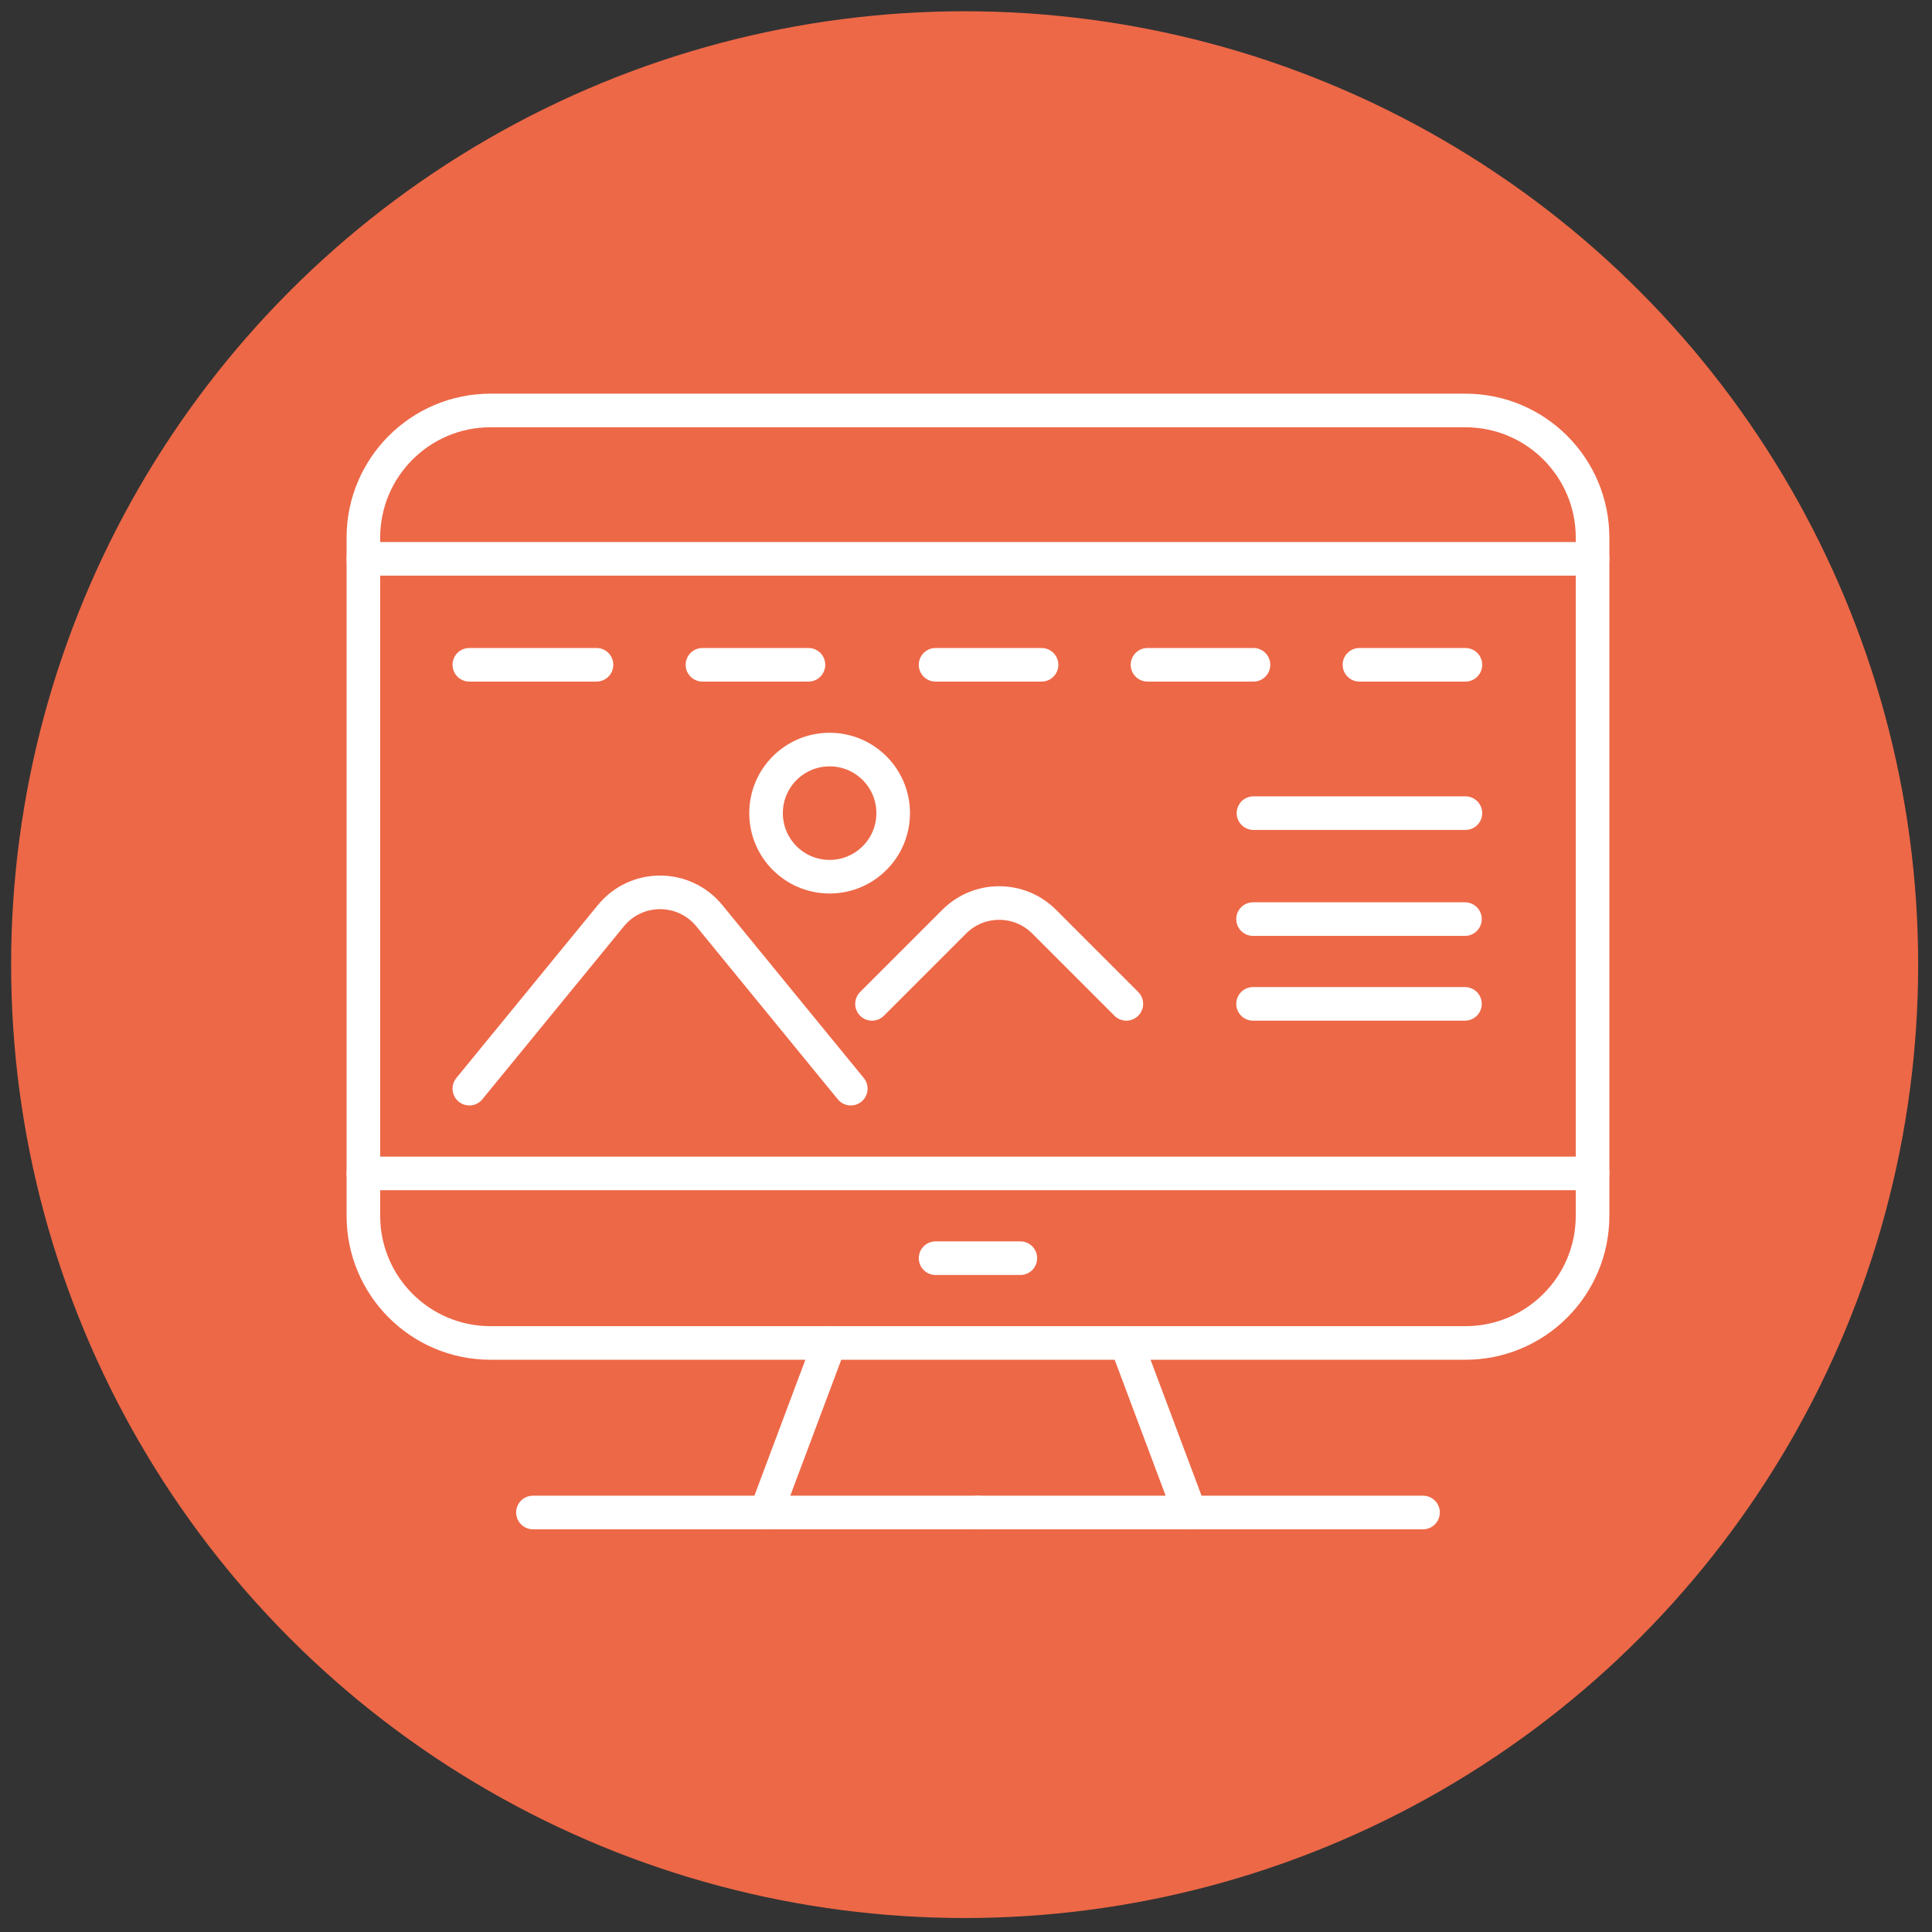
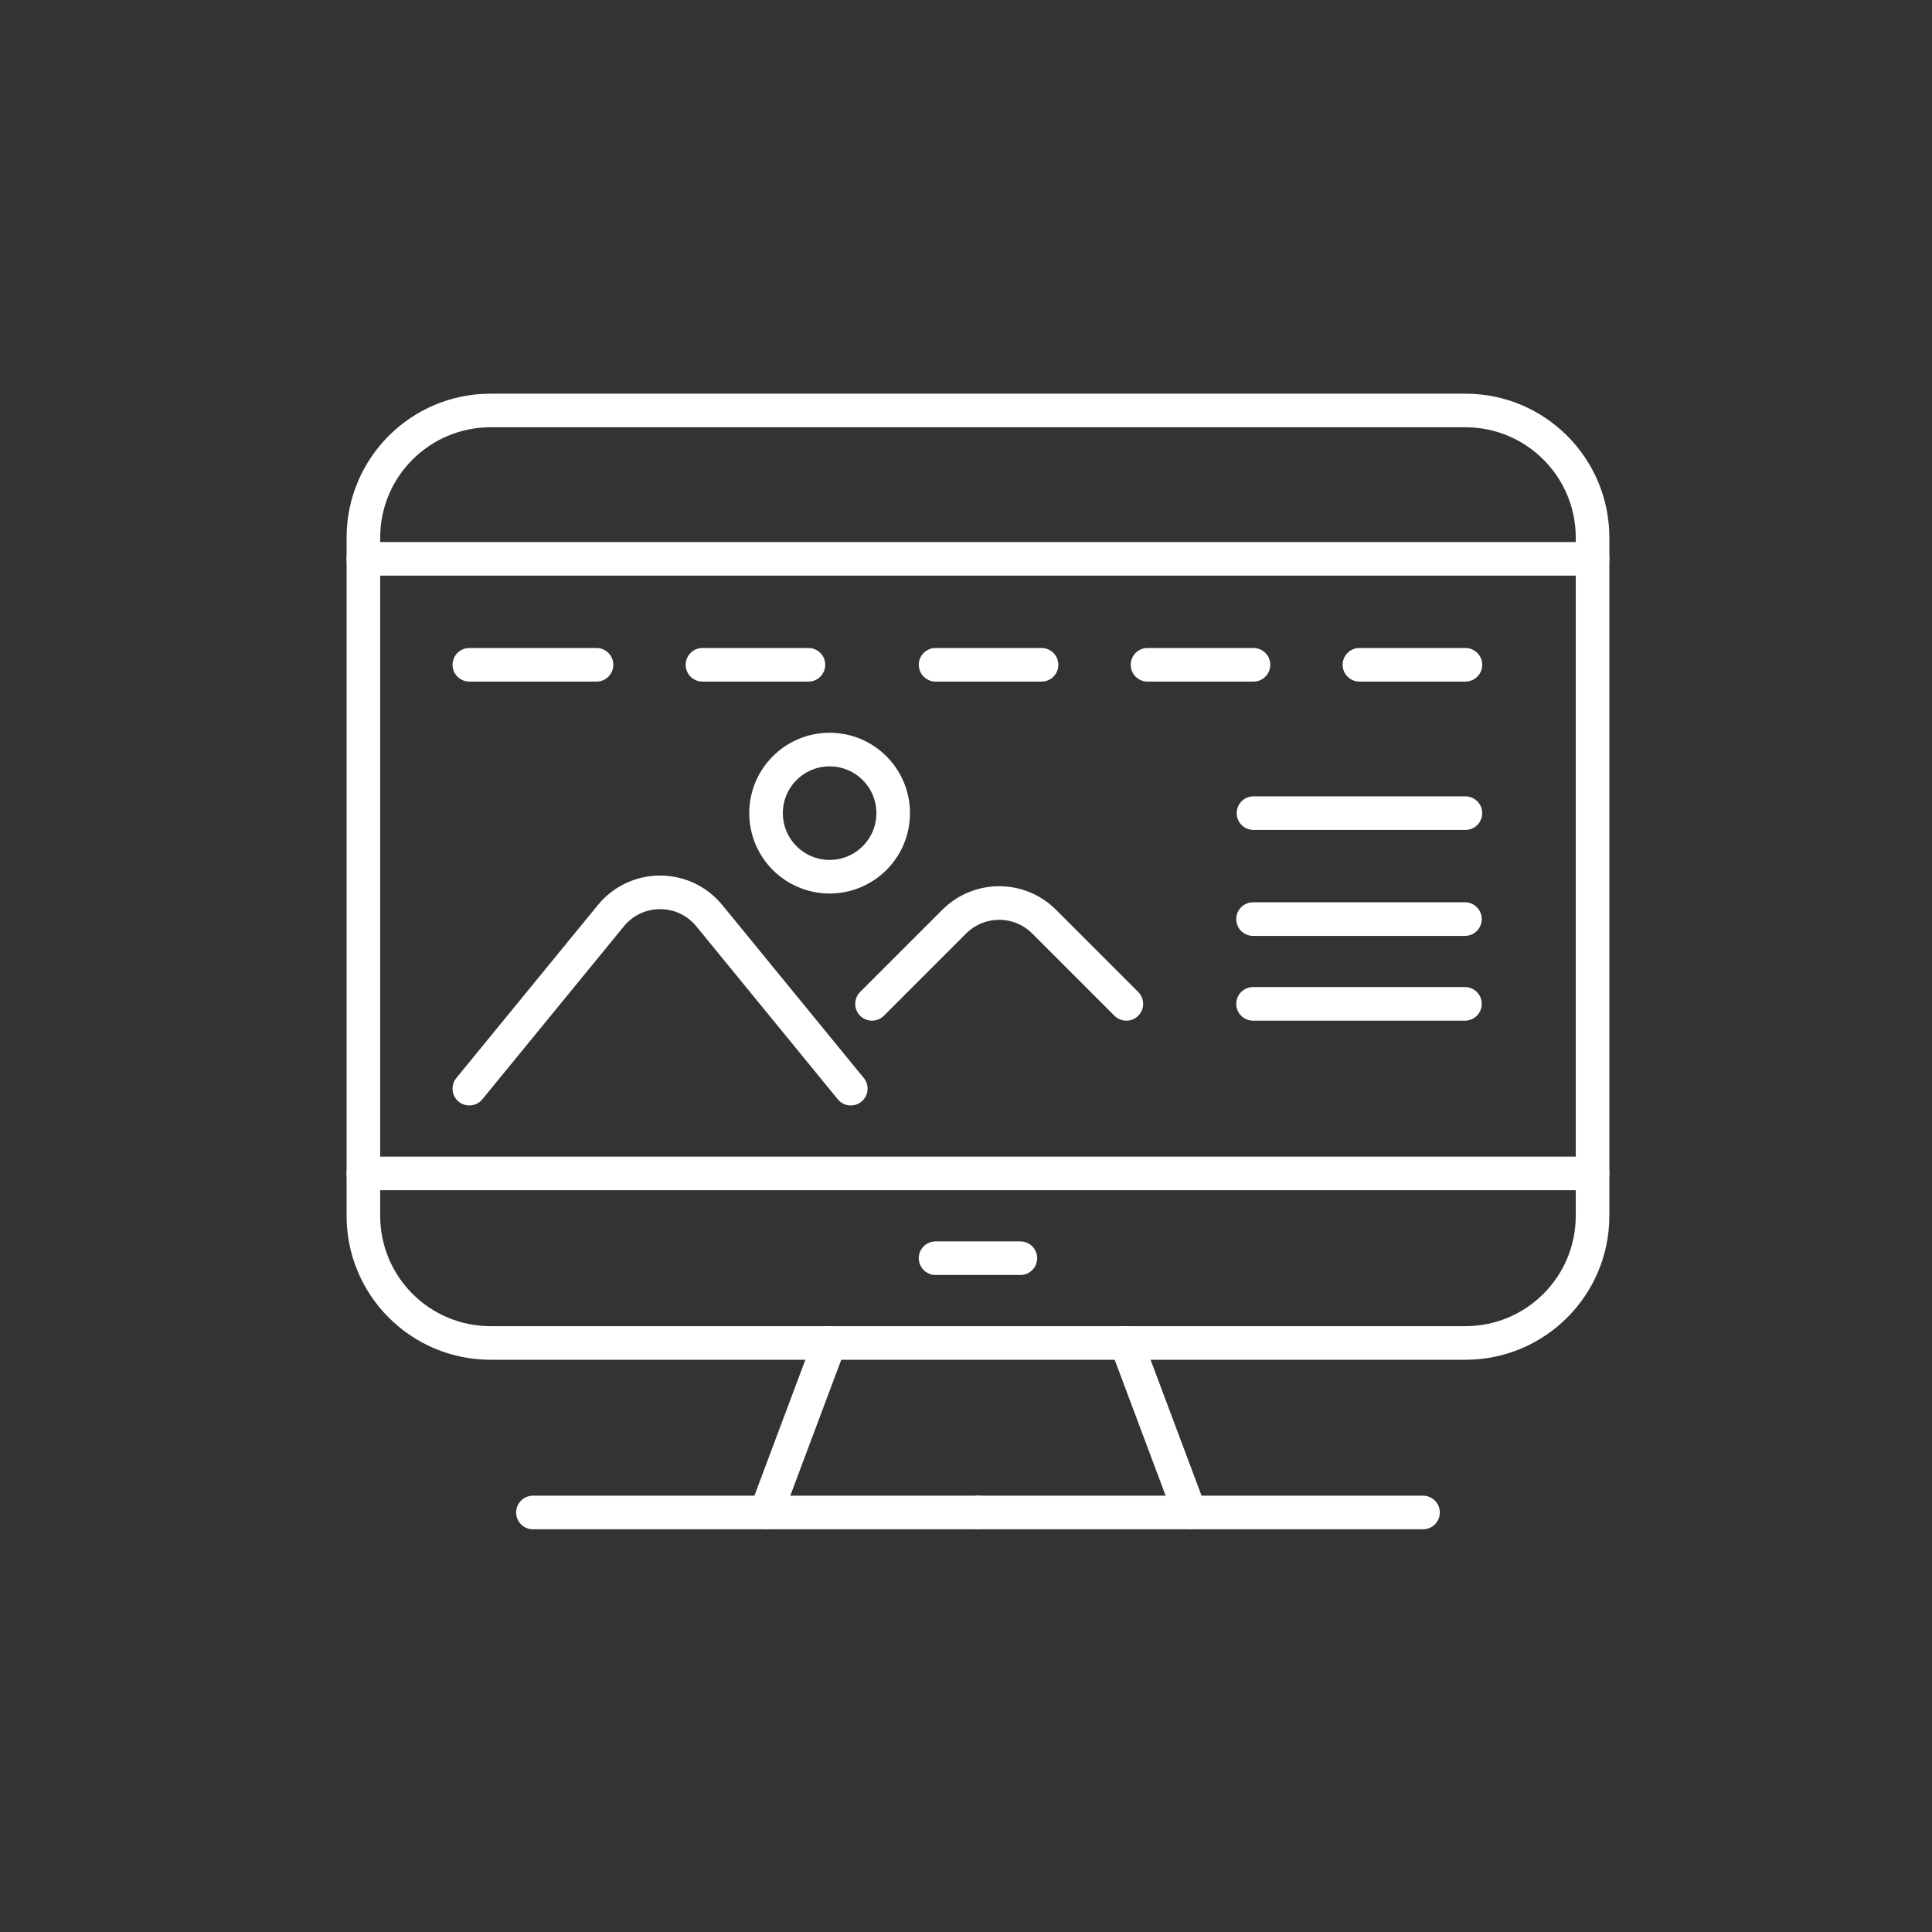
<svg xmlns="http://www.w3.org/2000/svg" version="1.1" x="0px" y="0px" width="115px" height="115px" viewBox="0 0 115 115" enable-background="new 0 0 115 115" xml:space="preserve">
  <rect x="0" y="0" width="115" height="115" fill="#333333" stroke="none" />
  <g id="Calque_1">
-     <ellipse fill="#ED6847" cx="57.419" cy="57.419" rx="56.757" ry="56.749" />
-   </g>
+     </g>
  <g id="Calque_2">
    <g>
      <path fill="none" stroke="#FFFFFF" stroke-width="2" stroke-linecap="round" stroke-linejoin="round" stroke-miterlimit="10" d="    M87.227,79.938H29.199c-4.18,0-7.569-3.389-7.569-7.569V32.002c0-4.18,3.389-7.569,7.569-7.569h58.028    c4.181,0,7.568,3.389,7.568,7.569v40.367C94.795,76.55,91.407,79.938,87.227,79.938z" />
      <line fill="none" stroke="#FFFFFF" stroke-width="2" stroke-linecap="round" stroke-linejoin="round" stroke-miterlimit="10" x1="21.63" y1="33.264" x2="94.795" y2="33.264" />
      <line fill="none" stroke="#FFFFFF" stroke-width="2" stroke-linecap="round" stroke-linejoin="round" stroke-miterlimit="10" x1="21.63" y1="69.847" x2="94.795" y2="69.847" />
      <line fill="none" stroke="#FFFFFF" stroke-width="2" stroke-linecap="round" stroke-linejoin="round" stroke-miterlimit="10" x1="60.736" y1="74.892" x2="55.689" y2="74.892" />
      <line fill="none" stroke="#FFFFFF" stroke-width="2" stroke-linecap="round" stroke-linejoin="round" stroke-miterlimit="10" x1="27.937" y1="39.571" x2="35.506" y2="39.571" />
      <line fill="none" stroke="#FFFFFF" stroke-width="2" stroke-linecap="round" stroke-linejoin="round" stroke-miterlimit="10" x1="41.813" y1="39.571" x2="48.121" y2="39.571" />
      <line fill="none" stroke="#FFFFFF" stroke-width="2" stroke-linecap="round" stroke-linejoin="round" stroke-miterlimit="10" x1="55.689" y1="39.571" x2="61.997" y2="39.571" />
      <line fill="none" stroke="#FFFFFF" stroke-width="2" stroke-linecap="round" stroke-linejoin="round" stroke-miterlimit="10" x1="68.304" y1="39.571" x2="74.612" y2="39.571" />
      <line fill="none" stroke="#FFFFFF" stroke-width="2" stroke-linecap="round" stroke-linejoin="round" stroke-miterlimit="10" x1="80.919" y1="39.571" x2="87.227" y2="39.571" />
      <line fill="none" stroke="#FFFFFF" stroke-width="2" stroke-linecap="round" stroke-linejoin="round" stroke-miterlimit="10" x1="87.227" y1="48.401" x2="74.612" y2="48.401" />
      <line fill="none" stroke="#FFFFFF" stroke-width="2" stroke-linecap="round" stroke-linejoin="round" stroke-miterlimit="10" x1="87.2" y1="54.708" x2="74.586" y2="54.708" />
      <line fill="none" stroke="#FFFFFF" stroke-width="2" stroke-linecap="round" stroke-linejoin="round" stroke-miterlimit="10" x1="87.2" y1="59.754" x2="74.586" y2="59.754" />
      <path fill="none" stroke="#FFFFFF" stroke-width="2" stroke-linecap="round" stroke-linejoin="round" stroke-miterlimit="10" d="    M27.937,64.801l8.425-10.297c1.514-1.85,4.343-1.85,5.858,0l8.422,10.297" />
      <path fill="none" stroke="#FFFFFF" stroke-width="2" stroke-linecap="round" stroke-linejoin="round" stroke-miterlimit="10" d="    M51.905,59.754l4.893-4.893c1.478-1.479,3.874-1.479,5.353,0l4.893,4.893" />
      <circle fill="none" stroke="#FFFFFF" stroke-width="2" stroke-linecap="round" stroke-linejoin="round" stroke-miterlimit="10" cx="49.382" cy="48.401" r="3.784" />
      <line fill="none" stroke="#FFFFFF" stroke-width="2" stroke-linecap="round" stroke-linejoin="round" stroke-miterlimit="10" x1="49.382" y1="79.938" x2="45.598" y2="90.029" />
      <line fill="none" stroke="#FFFFFF" stroke-width="2" stroke-linecap="round" stroke-linejoin="round" stroke-miterlimit="10" x1="67.043" y1="79.938" x2="70.827" y2="90.029" />
      <line fill="none" stroke="#FFFFFF" stroke-width="2" stroke-linecap="round" stroke-linejoin="round" stroke-miterlimit="10" x1="31.722" y1="90.029" x2="58.213" y2="90.029" />
      <line fill="none" stroke="#FFFFFF" stroke-width="2" stroke-linecap="round" stroke-linejoin="round" stroke-miterlimit="10" x1="84.704" y1="90.029" x2="58.213" y2="90.029" />
    </g>
  </g>
  <g id="Calque_5" display="none">
    <g display="inline">
      <path fill="#FFFFFF" d="M88.965,81.017H27.314c-3.036,0-5.498-2.463-5.498-5.498V29.156c0-3.036,2.461-5.497,5.498-5.497h61.651    c3.022,0,5.497,2.461,5.497,5.497v46.362C94.462,78.554,91.987,81.017,88.965,81.017z M27.314,26.16    c-1.659,0-2.996,1.338-2.996,2.996v46.362c0,1.646,1.337,2.997,2.996,2.997h61.651c1.645,0,2.996-1.352,2.996-2.997V29.156    c0-1.658-1.352-2.996-2.996-2.996H27.314z" />
      <path fill="#FFFFFF" d="M31.38,31.725h-2.314c-0.696,0-1.258-0.562-1.258-1.258c0-0.682,0.562-1.243,1.258-1.243h2.314    c0.695,0,1.257,0.561,1.257,1.243C32.638,31.163,32.076,31.725,31.38,31.725z" />
      <path fill="#FFFFFF" d="M51.485,31.725H36.704c-0.696,0-1.258-0.562-1.258-1.258c0-0.682,0.562-1.243,1.258-1.243h14.781    c0.682,0,1.244,0.561,1.244,1.243C52.729,31.163,52.167,31.725,51.485,31.725z" />
      <path fill="#FFFFFF" d="M62.307,36.272H23.061c-0.682,0-1.244-0.562-1.244-1.244c0-0.696,0.562-1.257,1.244-1.257h38.724    l2.567-2.569c0.242-0.227,0.549-0.361,0.884-0.361h17.229c0.695,0,1.257,0.561,1.257,1.243c0,0.696-0.562,1.258-1.257,1.258    H65.756l-2.567,2.568C62.962,36.139,62.641,36.272,62.307,36.272z" />
      <path fill="#FFFFFF" d="M74.318,67.453H28.611c-0.682,0-1.244-0.563-1.244-1.258v-25c0-0.682,0.562-1.244,1.244-1.244h45.707    c0.682,0,1.243,0.562,1.243,1.244v25C75.562,66.89,75,67.453,74.318,67.453z M29.869,64.951h43.191V42.452H29.869V64.951z" />
      <path fill="#FFFFFF" d="M39.567,72.321h-8.12c-0.682,0-1.244-0.561-1.244-1.259c0-0.682,0.562-1.241,1.244-1.241h8.12    c0.695,0,1.258,0.56,1.258,1.241C40.825,71.761,40.262,72.321,39.567,72.321z" />
      <path fill="#FFFFFF" d="M67.121,75.063H48.046c-0.695,0-1.257-0.562-1.257-1.256c0-0.682,0.562-1.245,1.257-1.245h19.075    c0.682,0,1.244,0.563,1.244,1.245C68.365,74.501,67.803,75.063,67.121,75.063z" />
      <path fill="#FFFFFF" d="M35.901,49.942c-0.28,0-0.562-0.093-0.802-0.28l-1.846-1.524c-0.282-0.228-0.455-0.589-0.455-0.963    s0.173-0.722,0.455-0.963l1.846-1.511c0.535-0.441,1.324-0.361,1.765,0.174c0.441,0.535,0.361,1.324-0.173,1.752l-0.669,0.548    l0.669,0.548c0.535,0.442,0.615,1.231,0.173,1.766C36.61,49.782,36.263,49.942,35.901,49.942z" />
      <path fill="#FFFFFF" d="M50.093,48.444c-10.247,0-10.313-0.053-10.58-0.227c-0.575-0.388-0.736-1.163-0.349-1.739    c0.255-0.388,0.682-0.575,1.138-0.548c1.096,0.026,20.773,0,28.343,0c0.682,0,1.245,0.548,1.245,1.244s-0.549,1.257-1.245,1.257    C60.26,48.444,54.32,48.444,50.093,48.444z" />
      <path fill="#FFFFFF" d="M74.318,67.453H28.611c-0.682,0-1.244-0.563-1.244-1.258v-25c0-0.682,0.562-1.244,1.244-1.244h45.707    c0.682,0,1.243,0.562,1.243,1.244v25C75.562,66.89,75,67.453,74.318,67.453z M29.869,64.951h43.191V42.452H29.869V64.951z" />
      <path fill="#FFFFFF" d="M68.179,62.998c-0.376,0-0.723-0.16-0.978-0.455c-0.44-0.534-0.36-1.323,0.174-1.766l0.669-0.547    l-0.669-0.535c-0.534-0.442-0.614-1.231-0.174-1.768c0.441-0.535,1.23-0.614,1.767-0.173l1.845,1.511    c0.295,0.241,0.455,0.59,0.455,0.965c0,0.373-0.16,0.735-0.455,0.975l-1.845,1.514C68.727,62.904,68.445,62.998,68.179,62.998z" />
-       <path fill="#FFFFFF" d="M68.646,54.945H34.042c-0.682,0-1.244-0.549-1.244-1.243c0-0.696,0.562-1.257,1.244-1.257h34.604    c0.682,0,1.245,0.562,1.245,1.257C69.891,54.396,69.327,54.945,68.646,54.945z" />
-       <path fill="#FFFFFF" d="M63.188,61.487H34.042c-0.682,0-1.244-0.563-1.244-1.257c0-0.683,0.562-1.244,1.244-1.244h29.146    c0.683,0,1.244,0.562,1.244,1.244C64.433,60.924,63.871,61.487,63.188,61.487z" />
      <path fill="#FFFFFF" d="M86.892,42.452h-5.833c-0.682,0-1.244-0.561-1.244-1.257c0-0.682,0.563-1.244,1.244-1.244h5.833    c0.695,0,1.244,0.562,1.244,1.244C88.136,41.891,87.587,42.452,86.892,42.452z" />
      <path fill="#FFFFFF" d="M86.892,47.294h-5.833c-0.682,0-1.244-0.562-1.244-1.258c0-0.682,0.563-1.244,1.244-1.244h5.833    c0.695,0,1.244,0.562,1.244,1.244C88.136,46.732,87.587,47.294,86.892,47.294z" />
      <path fill="#FFFFFF" d="M86.892,52.136h-5.833c-0.682,0-1.244-0.561-1.244-1.256c0-0.683,0.563-1.244,1.244-1.244h5.833    c0.695,0,1.244,0.562,1.244,1.244C88.136,51.575,87.587,52.136,86.892,52.136z" />
      <path fill="#FFFFFF" d="M86.892,56.966h-5.833c-0.682,0-1.244-0.549-1.244-1.245c0-0.695,0.563-1.242,1.244-1.242h5.833    c0.695,0,1.244,0.547,1.244,1.242C88.136,56.417,87.587,56.966,86.892,56.966z" />
-       <path fill="#FFFFFF" d="M86.892,61.808h-5.833c-0.682,0-1.244-0.562-1.244-1.244c0-0.695,0.563-1.257,1.244-1.257h5.833    c0.695,0,1.244,0.562,1.244,1.257C88.136,61.246,87.587,61.808,86.892,61.808z" />
+       <path fill="#FFFFFF" d="M86.892,61.808h-5.833c-0.682,0-1.244-0.562-1.244-1.244c0-0.695,0.563-1.257,1.244-1.257h5.833    c0.695,0,1.244,0.562,1.244,1.257C88.136,61.246,87.587,61.808,86.892,61.808" />
      <path fill="#FFFFFF" d="M86.892,66.65h-5.833c-0.682,0-1.244-0.562-1.244-1.243c0-0.698,0.563-1.259,1.244-1.259h5.833    c0.695,0,1.244,0.561,1.244,1.259C88.136,66.089,87.587,66.65,86.892,66.65z" />
      <path fill="#FFFFFF" d="M86.892,71.492h-5.833c-0.682,0-1.244-0.563-1.244-1.244c0-0.695,0.563-1.258,1.244-1.258h5.833    c0.695,0,1.244,0.563,1.244,1.258C88.136,70.93,87.587,71.492,86.892,71.492z" />
    </g>
  </g>
  <g id="Calque_4" display="none">
    <g display="inline">
      <path fill="none" stroke="#FFFFFF" stroke-width="2" stroke-linecap="round" stroke-linejoin="round" stroke-miterlimit="10" d="    M60.371,26.003h29.604c1.762,0,3.189,1.428,3.189,3.189v41.155c0,1.762-1.428,3.189-3.189,3.189H26.073    c-1.761,0-3.189-1.428-3.189-3.189V29.192c0-1.761,1.428-3.189,3.189-3.189h7.457H60.371z" />
      <line fill="none" stroke="#FFFFFF" stroke-width="2" stroke-linecap="round" stroke-linejoin="round" stroke-miterlimit="10" x1="65.43" y1="77.318" x2="69.188" y2="84.083" />
      <line fill="none" stroke="#FFFFFF" stroke-width="2" stroke-linecap="round" stroke-linejoin="round" stroke-miterlimit="10" x1="46.86" y1="84.083" x2="50.618" y2="77.318" />
      <path fill="none" stroke="#FFFFFF" stroke-width="2" stroke-linecap="round" stroke-linejoin="round" stroke-miterlimit="10" d="    M77.292,90.58H38.755v-1.342c0-2.842,2.303-5.145,5.145-5.145h28.247c2.842,0,5.146,2.303,5.146,5.145V90.58z" />
      <g>
        <circle fill="none" stroke="#FFFFFF" stroke-width="2" stroke-linecap="round" stroke-linejoin="round" stroke-miterlimit="10" cx="81.263" cy="42.441" r="7.938" />
        <polyline fill="none" stroke="#FFFFFF" stroke-width="2" stroke-linecap="round" stroke-linejoin="round" stroke-miterlimit="10" points="     81.263,34.504 81.263,42.441 73.346,42.441    " />
      </g>
      <g>
        <polyline fill="none" stroke="#FFFFFF" stroke-width="2" stroke-linecap="round" stroke-linejoin="round" stroke-miterlimit="10" points="     28.624,33.198 28.624,64.293 69.865,64.293    " />
        <polyline fill="none" stroke="#FFFFFF" stroke-width="2" stroke-linecap="round" stroke-linejoin="round" stroke-miterlimit="10" points="     26.057,34.547 28.624,32.584 31.191,34.547    " />
        <polyline fill="none" stroke="#FFFFFF" stroke-width="2" stroke-linecap="round" stroke-linejoin="round" stroke-miterlimit="10" points="     68.436,61.726 70.397,64.293 68.436,66.859    " />
        <line fill="none" stroke="#FFFFFF" stroke-width="2" stroke-linecap="round" stroke-linejoin="round" stroke-miterlimit="10" x1="33.964" y1="64.293" x2="33.964" y2="58.451" />
        <line fill="none" stroke="#FFFFFF" stroke-width="2" stroke-linecap="round" stroke-linejoin="round" stroke-miterlimit="10" x1="40.964" y1="64.293" x2="40.964" y2="51.646" />
        <line fill="none" stroke="#FFFFFF" stroke-width="2" stroke-linecap="round" stroke-linejoin="round" stroke-miterlimit="10" x1="47.963" y1="64.293" x2="47.963" y2="56.441" />
        <line fill="none" stroke="#FFFFFF" stroke-width="2" stroke-linecap="round" stroke-linejoin="round" stroke-miterlimit="10" x1="54.963" y1="64.293" x2="54.963" y2="52.651" />
        <line fill="none" stroke="#FFFFFF" stroke-width="2" stroke-linecap="round" stroke-linejoin="round" stroke-miterlimit="10" x1="61.963" y1="64.293" x2="61.963" y2="49.042" />
        <circle fill="none" stroke="#FFFFFF" stroke-width="2" stroke-linecap="round" stroke-linejoin="round" stroke-miterlimit="10" cx="33.681" cy="52.82" r="2.403" />
        <circle fill="none" stroke="#FFFFFF" stroke-width="2" stroke-linecap="round" stroke-linejoin="round" stroke-miterlimit="10" cx="47.963" cy="51.259" r="2.716" />
        <circle fill="none" stroke="#FFFFFF" stroke-width="2" stroke-linecap="round" stroke-linejoin="round" stroke-miterlimit="10" cx="61.962" cy="39.765" r="2.715" />
        <circle fill="none" stroke="#FFFFFF" stroke-width="2" stroke-linecap="round" stroke-linejoin="round" stroke-miterlimit="10" cx="40.964" cy="40.693" r="2.716" />
        <line fill="none" stroke="#FFFFFF" stroke-width="2" stroke-linecap="round" stroke-linejoin="round" stroke-miterlimit="10" x1="38.142" y1="45.465" x2="36.625" y2="48.543" />
-         <line fill="none" stroke="#FFFFFF" stroke-width="2" stroke-linecap="round" stroke-linejoin="round" stroke-miterlimit="10" x1="44.968" y1="46.452" x2="44.147" y2="45.038" />
        <line fill="none" stroke="#FFFFFF" stroke-width="2" stroke-linecap="round" stroke-linejoin="round" stroke-miterlimit="10" x1="57.389" y1="43.314" x2="52.82" y2="47.617" />
      </g>
      <g>
        <line fill="none" stroke="#FFFFFF" stroke-width="2" stroke-linecap="round" stroke-linejoin="round" stroke-miterlimit="10" x1="77.235" y1="56.035" x2="85.965" y2="56.035" />
        <line fill="none" stroke="#FFFFFF" stroke-width="2" stroke-linecap="round" stroke-linejoin="round" stroke-miterlimit="10" x1="77.235" y1="63.408" x2="85.965" y2="63.408" />
      </g>
    </g>
  </g>
  <g id="Calque_3" display="none">
    <g display="inline">
      <g>
        <g>
          <g>
            <g>
              <path fill="none" stroke="#FFFFFF" stroke-width="2" stroke-linecap="round" stroke-linejoin="round" stroke-miterlimit="10" d="        M28.362,79.559V42.293c0-1.103,0.893-1.993,1.993-1.993h2.525" />
              <path fill="none" stroke="#FFFFFF" stroke-width="2" stroke-linecap="round" stroke-linejoin="round" stroke-miterlimit="10" d="        M82.666,40.3h2.636c1.101,0,1.994,0.891,1.994,1.993v37.265" />
              <path fill="none" stroke="#FFFFFF" stroke-width="2" stroke-linecap="round" stroke-linejoin="round" stroke-miterlimit="10" d="        M24.126,86.908v-3.683h25.112l2.965,2.898h11.251l2.961-2.898h25.117v3.683c0,2.271-1.842,4.111-4.112,4.111H28.238        C25.967,91.02,24.126,89.18,24.126,86.908z" />
            </g>
          </g>
        </g>
        <polyline fill="none" stroke="#FFFFFF" stroke-width="2" stroke-linecap="round" stroke-linejoin="round" stroke-miterlimit="10" points="     38.246,75.189 38.246,23.525 78.137,23.525 78.137,75.189    " />
        <g>
          <rect x="43.188" y="31.389" fill="none" stroke="#FFFFFF" stroke-width="2" stroke-linecap="round" stroke-linejoin="round" stroke-miterlimit="10" width="11.221" height="11.222" />
          <g>
            <line fill="none" stroke="#FFFFFF" stroke-width="2" stroke-linecap="round" stroke-linejoin="round" stroke-miterlimit="10" x1="60.589" y1="33.341" x2="73.058" y2="33.341" />
            <line fill="none" stroke="#FFFFFF" stroke-width="2" stroke-linecap="round" stroke-linejoin="round" stroke-miterlimit="10" x1="60.589" y1="40.66" x2="73.058" y2="40.66" />
          </g>
        </g>
      </g>
      <rect x="52.853" y="55.74" fill="none" stroke="#FFFFFF" stroke-width="2" stroke-linecap="round" stroke-linejoin="round" stroke-miterlimit="10" width="20.153" height="14.22" />
      <path fill="none" stroke="#FFFFFF" stroke-width="2" stroke-linecap="round" stroke-linejoin="round" stroke-miterlimit="10" d="    M59.192,59.758v6.64c0,1.011,1.156,1.586,1.964,0.977l5.023-3.805c0.704-0.532,0.63-1.609-0.138-2.043l-5.023-2.836    C60.202,58.23,59.192,58.82,59.192,59.758z" />
      <g>
        <line fill="none" stroke="#FFFFFF" stroke-width="2" stroke-linecap="round" stroke-linejoin="round" stroke-miterlimit="10" x1="42.678" y1="59.5" x2="48.262" y2="59.5" />
        <line fill="none" stroke="#FFFFFF" stroke-width="2" stroke-linecap="round" stroke-linejoin="round" stroke-miterlimit="10" x1="42.678" y1="66.2" x2="48.262" y2="66.2" />
      </g>
      <line fill="none" stroke="#FFFFFF" stroke-width="2" stroke-linecap="round" stroke-linejoin="round" stroke-miterlimit="10" x1="48.262" y1="49.317" x2="68.365" y2="49.317" />
    </g>
  </g>
</svg>